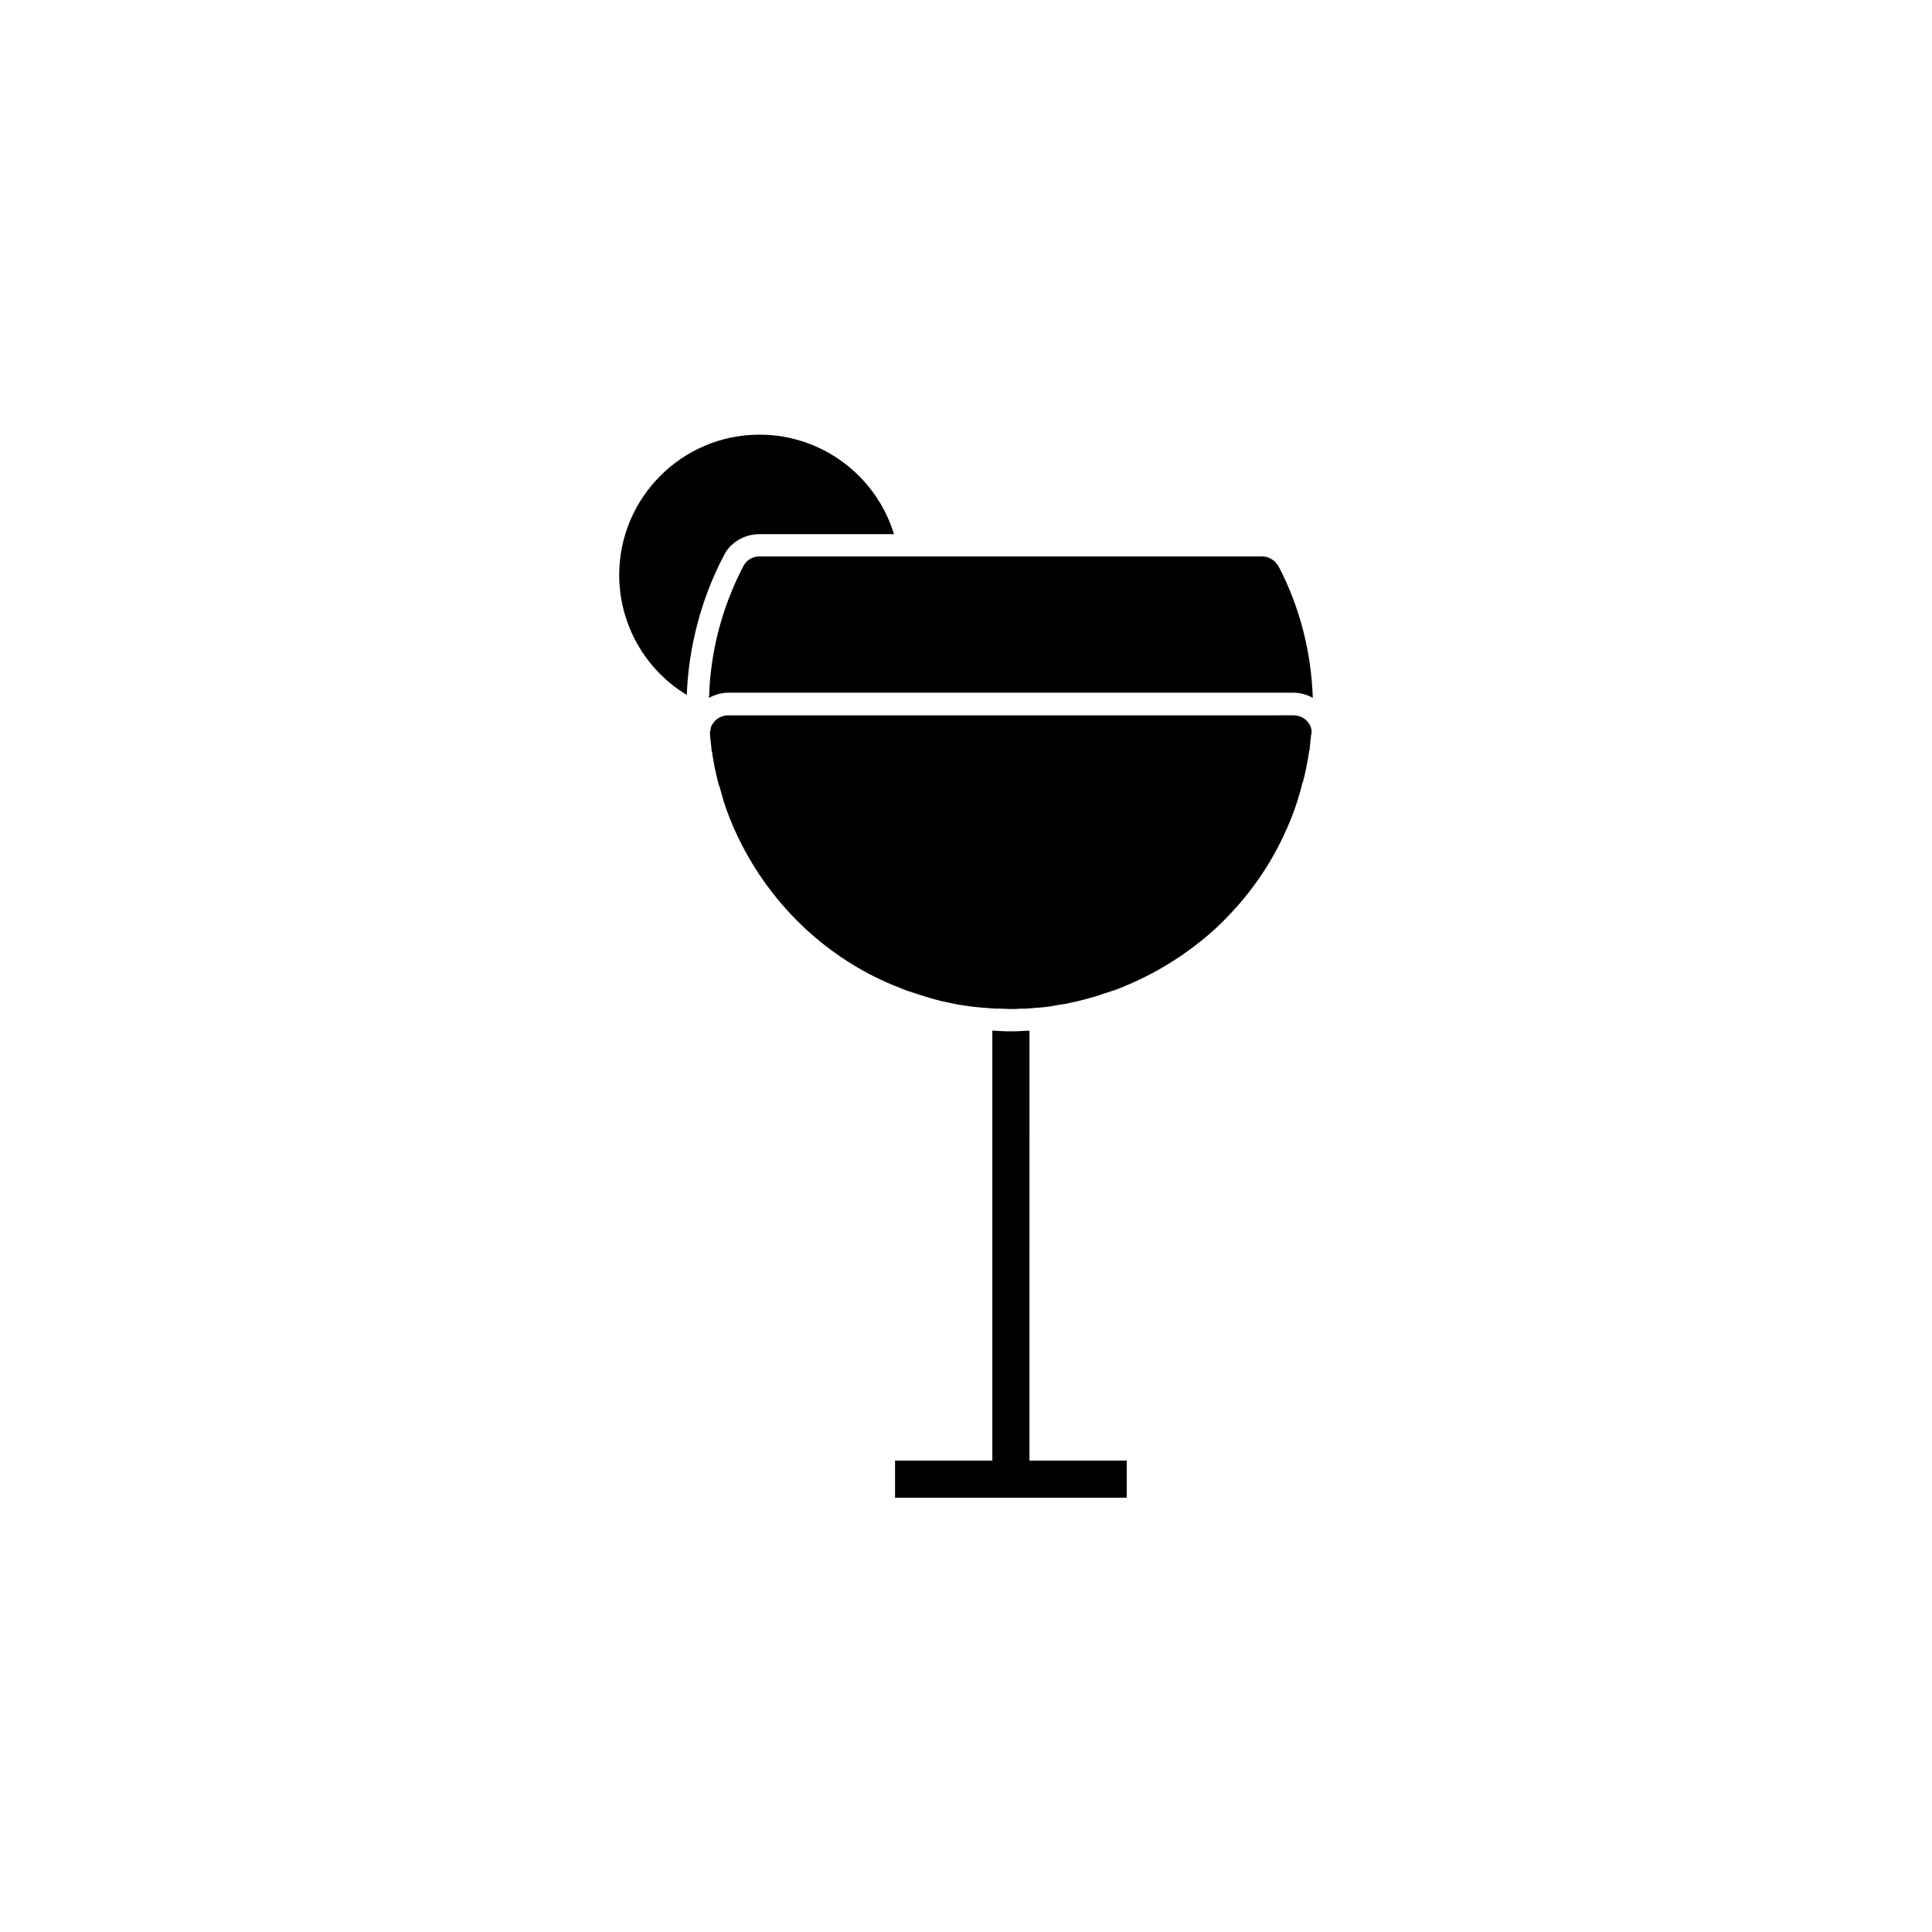
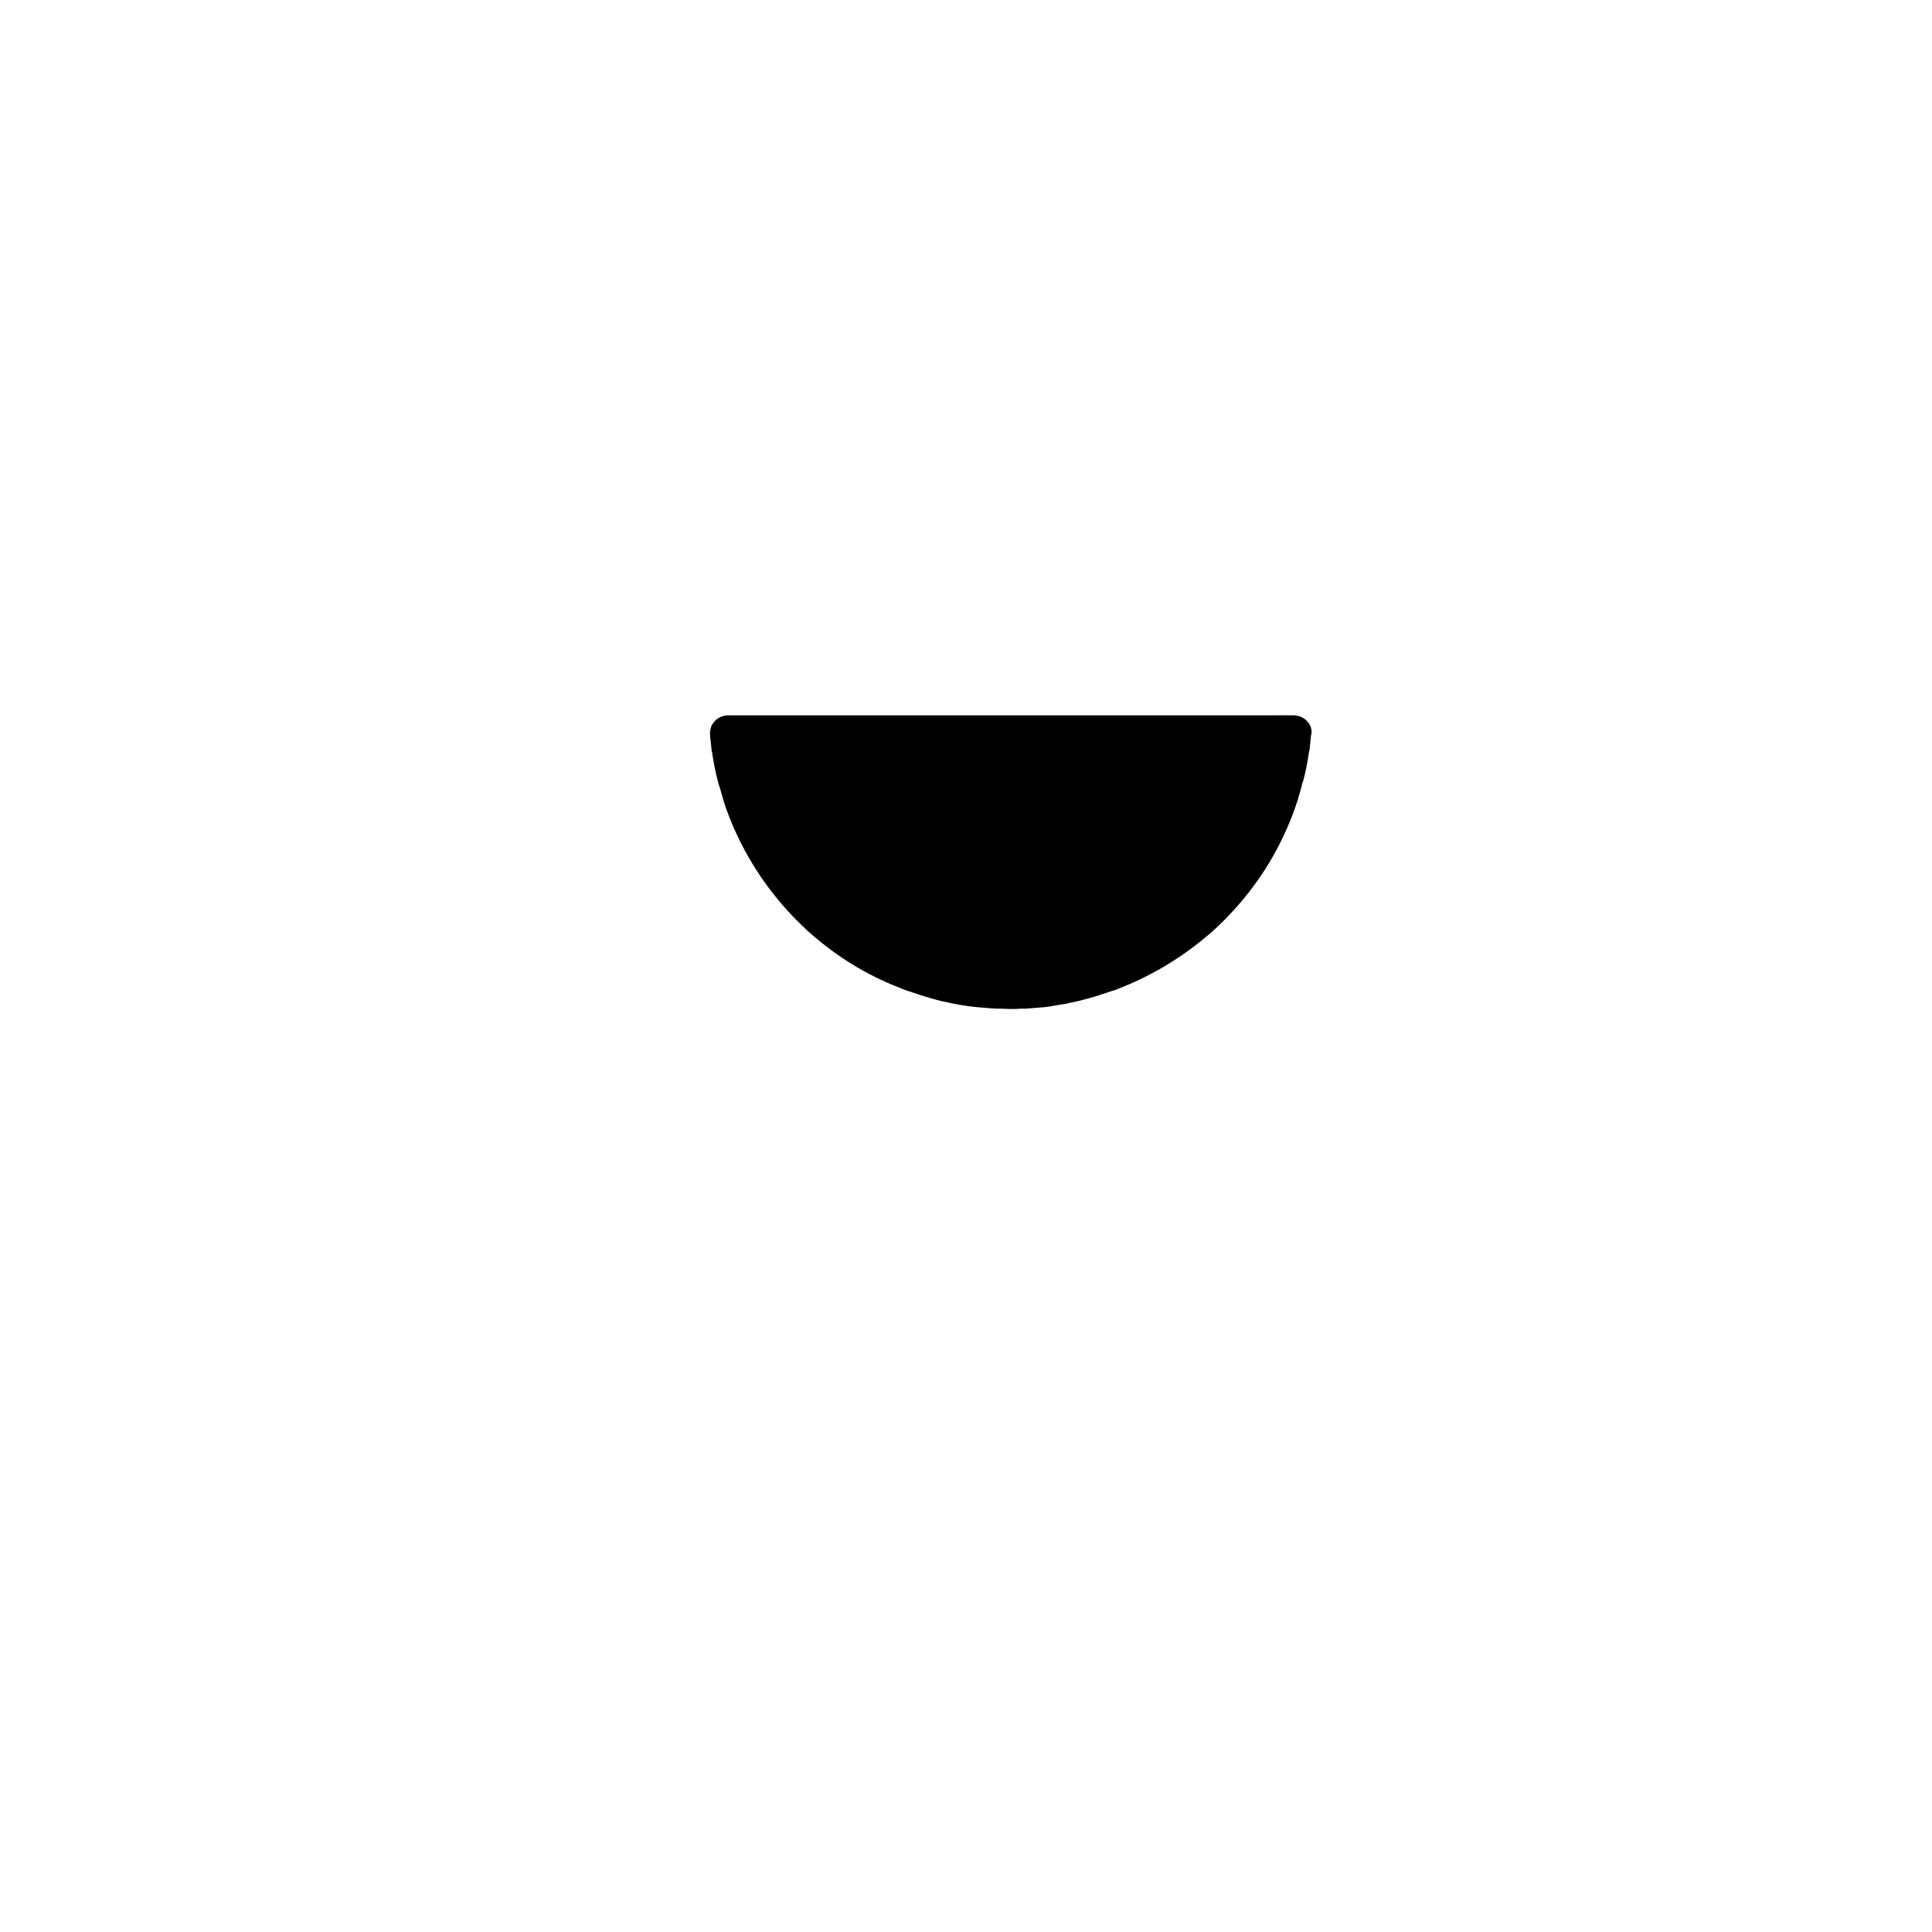
<svg xmlns="http://www.w3.org/2000/svg" fill="#000000" width="800px" height="800px" version="1.1" viewBox="144 144 512 512">
  <g>
-     <path d="m345.29 285.56h35.621c-4.625-15.254-18.895-26.371-35.621-26.371-20.566 0-37.195 16.727-37.195 37.195 0 13.188 6.988 25.191 17.91 31.785 0.492-12.793 3.836-25.484 9.742-36.801 1.77-3.644 5.508-5.809 9.543-5.809z" />
    <path d="m491.41 336.82c-0.102 0-0.102 0 0 0-0.098-0.395-0.297-0.688-0.395-0.887-0.195-0.297-0.395-0.59-0.59-0.789-0.887-0.984-2.262-1.574-3.641-1.574l-149.77 0.004c-1.379 0-2.754 0.59-3.641 1.574-0.195 0.297-0.395 0.492-0.59 0.789-0.195 0.297-0.297 0.59-0.395 0.887v0.098c-0.195 0.688-0.297 1.379-0.195 2.066v0.195c0.098 0.887 0.195 1.77 0.297 2.656 0 0.395 0.098 0.789 0.098 1.082 0 0.098 0 0.195 0.098 0.297 0.395 2.656 0.887 5.312 1.574 7.871 0.098 0.395 0.195 0.887 0.395 1.277 0.297 1.18 0.688 2.262 0.984 3.445v0.098c1.082 3.445 2.461 6.887 4.035 10.137 4.43 9.152 10.527 17.418 18.105 24.402 6.789 6.199 14.465 11.121 22.73 14.562 0.195 0.098 0.297 0.098 0.492 0.195 1.18 0.492 2.262 0.887 3.445 1.379 0.098 0 0.297 0.098 0.395 0.098 0.887 0.297 1.77 0.59 2.656 0.887 0.098 0 0.195 0.098 0.297 0.098 1.082 0.297 2.164 0.688 3.246 0.984 0.492 0.098 0.984 0.297 1.477 0.395 0.984 0.297 2.066 0.492 3.051 0.688 0.297 0.098 0.492 0.098 0.789 0.195 2.559 0.492 5.117 0.887 7.676 1.082 0.789 0.098 1.672 0.098 2.461 0.195 0.492 0 0.984 0.098 1.379 0.098h1.082c0.984 0 1.871 0.098 2.856 0.098 0.984 0 1.871 0 2.856-0.098h1.082c0.492 0 0.984-0.098 1.379-0.098 0.789-0.098 1.672-0.098 2.461-0.195 1.477-0.098 2.953-0.297 4.328-0.59 0.395-0.098 0.789-0.098 1.18-0.195 0.688-0.098 1.477-0.195 2.164-0.395 0.297-0.098 0.59-0.098 0.887-0.195 0.984-0.195 1.969-0.395 2.953-0.688 0.492-0.098 0.984-0.297 1.477-0.395 1.082-0.297 2.164-0.59 3.246-0.984 0.098 0 0.195-0.098 0.297-0.098 0.887-0.297 1.77-0.59 2.656-0.887 0.098 0 0.297-0.098 0.395-0.098 1.18-0.395 2.262-0.887 3.445-1.379 0.195-0.098 0.297-0.098 0.492-0.195 8.266-3.543 15.941-8.461 22.73-14.562 7.578-6.988 13.777-15.254 18.105-24.402 1.574-3.246 2.953-6.691 4.035-10.137v-0.098c0.395-1.18 0.688-2.262 0.984-3.445 0.098-0.395 0.195-0.887 0.395-1.277 0.688-2.559 1.18-5.215 1.574-7.871 0-0.098 0-0.195 0.098-0.297 0.098-0.395 0.098-0.688 0.098-1.082 0.098-0.887 0.195-1.77 0.297-2.656v-0.195c0.273-0.691 0.176-1.379-0.02-2.07z" />
-     <path d="m486.69 327.57c1.871 0 3.641 0.492 5.215 1.379-0.395-12.102-3.445-24.109-9.055-34.832-0.887-1.574-2.559-2.656-4.328-2.656h-133.23c-1.871 0-3.543 0.984-4.328 2.656-5.609 10.727-8.758 22.73-9.055 34.832 1.574-0.887 3.344-1.379 5.215-1.379z" />
-     <path d="m416.82 417.12c-1.672 0.098-3.246 0.195-4.922 0.195-1.672 0-3.246-0.098-4.922-0.195v113.95h-25.781v9.84h61.402v-9.84h-25.781z" />
  </g>
</svg>